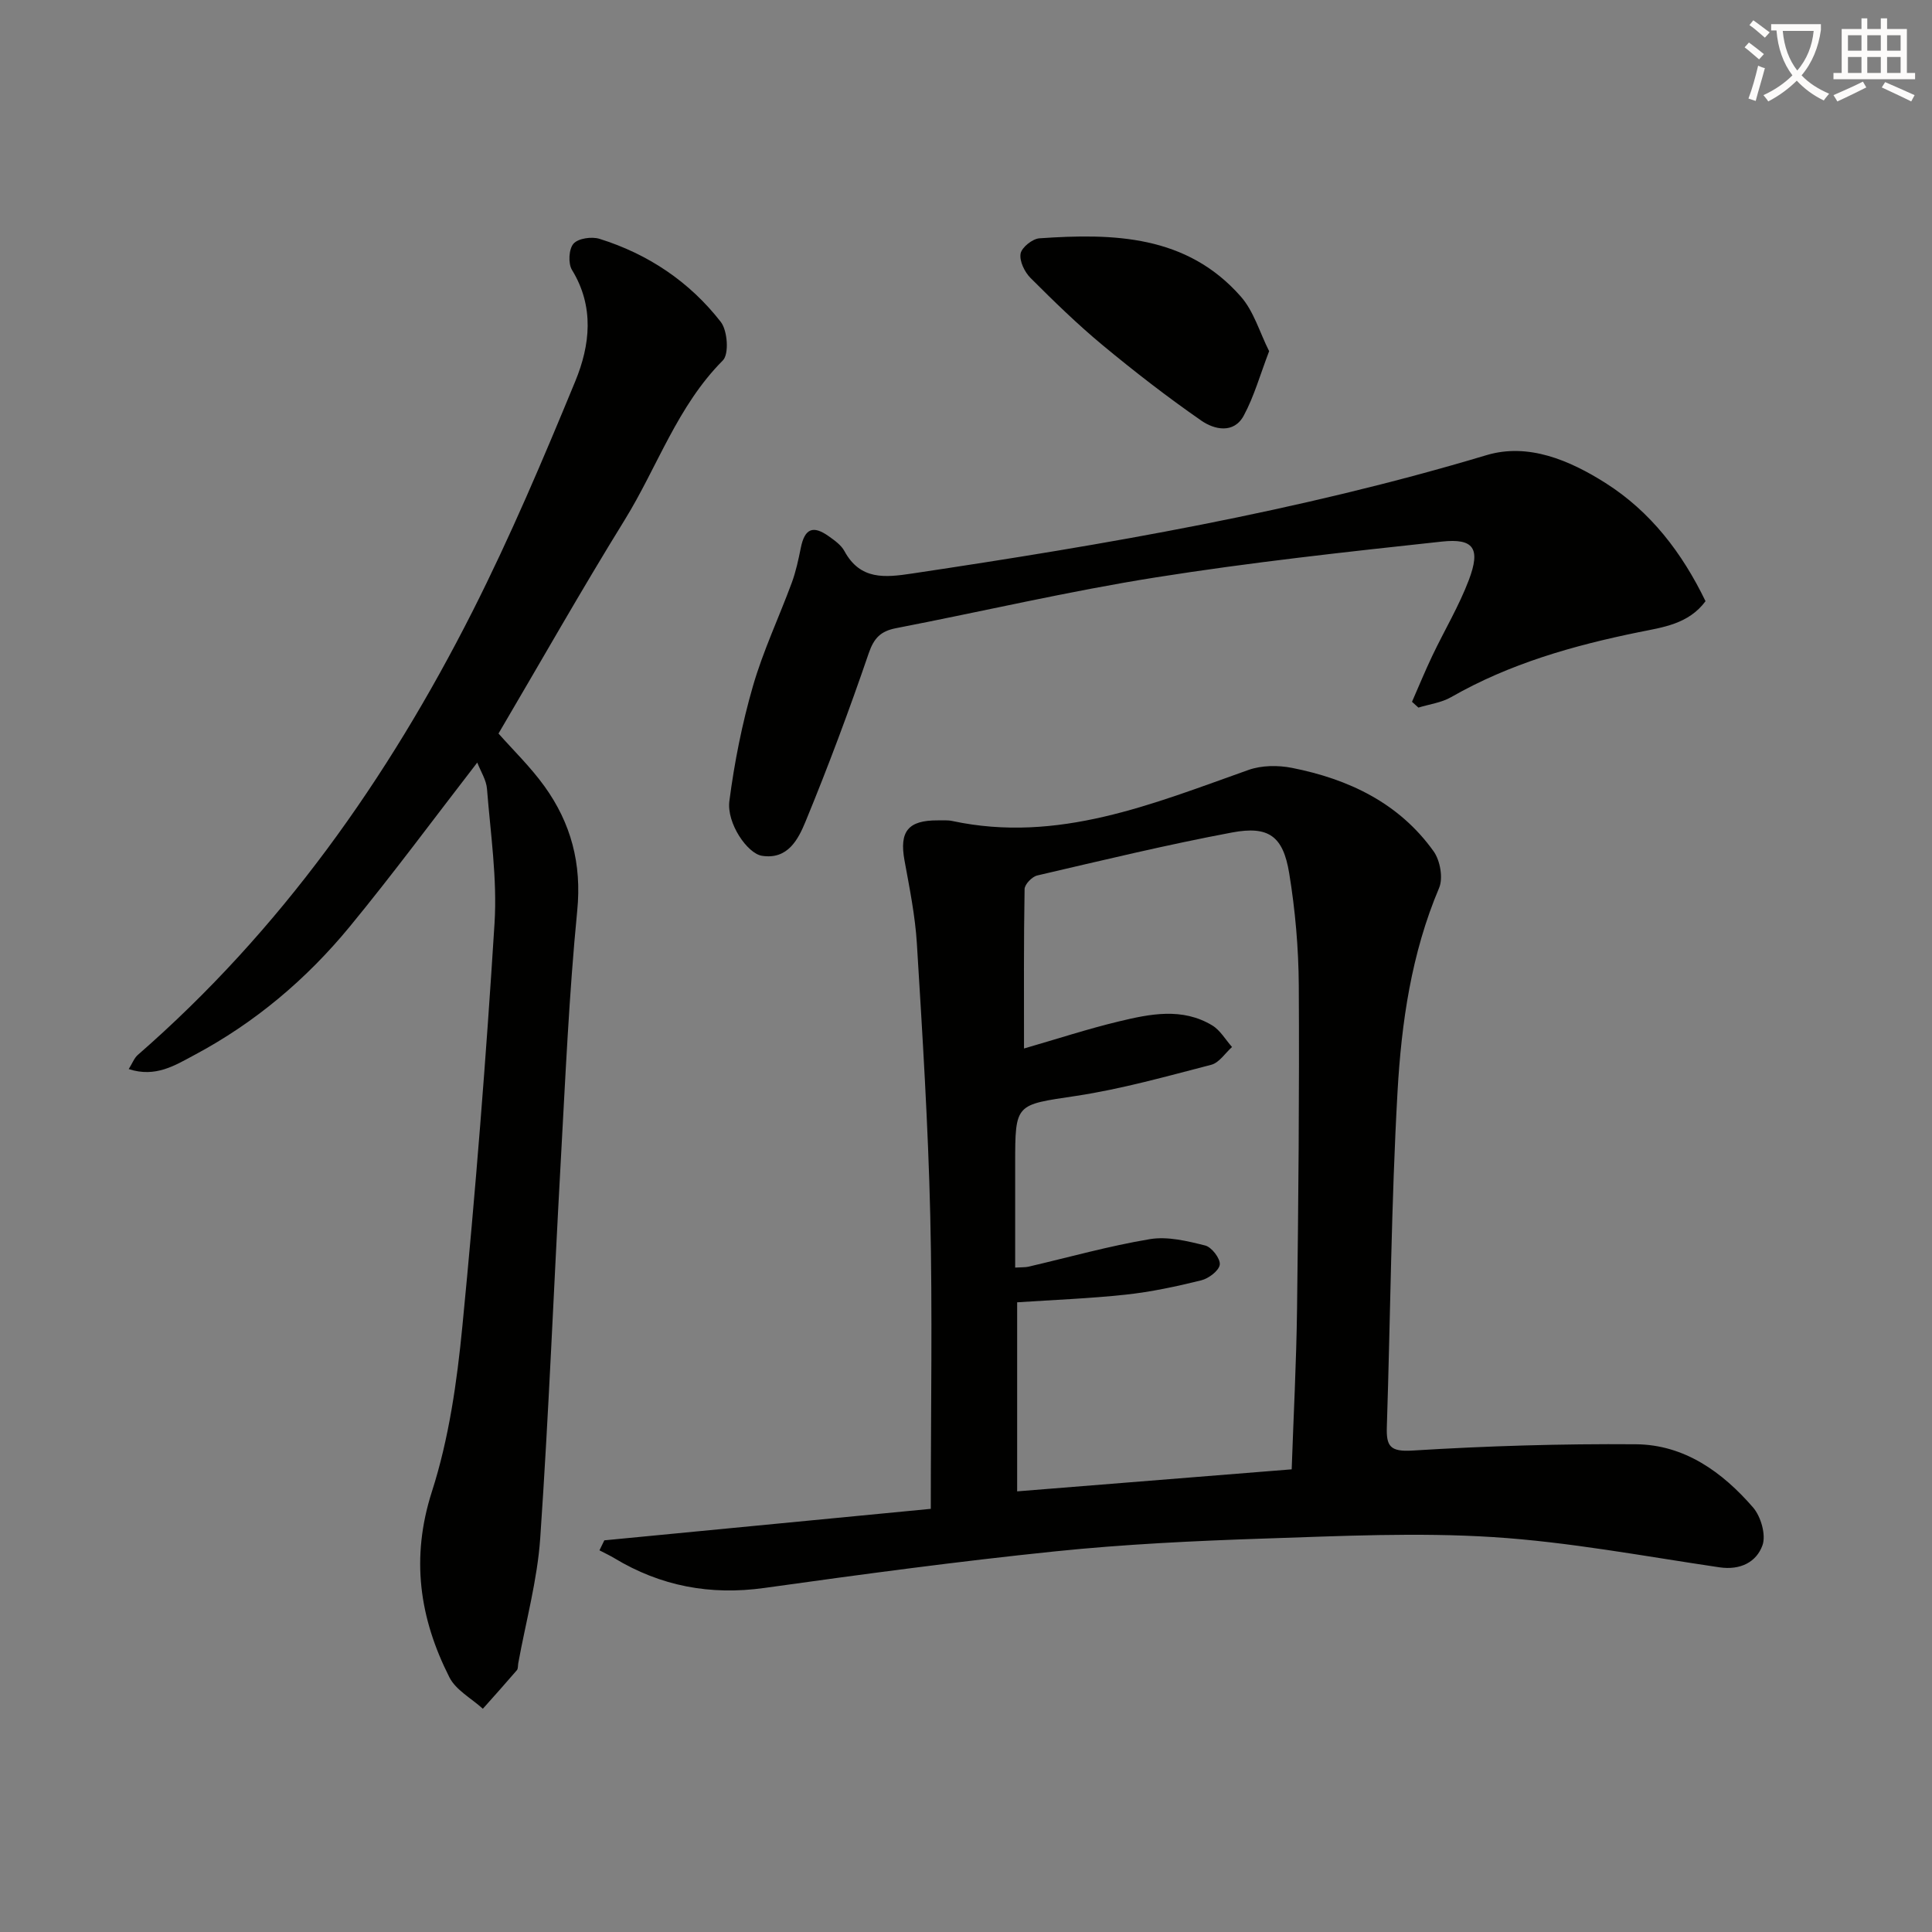
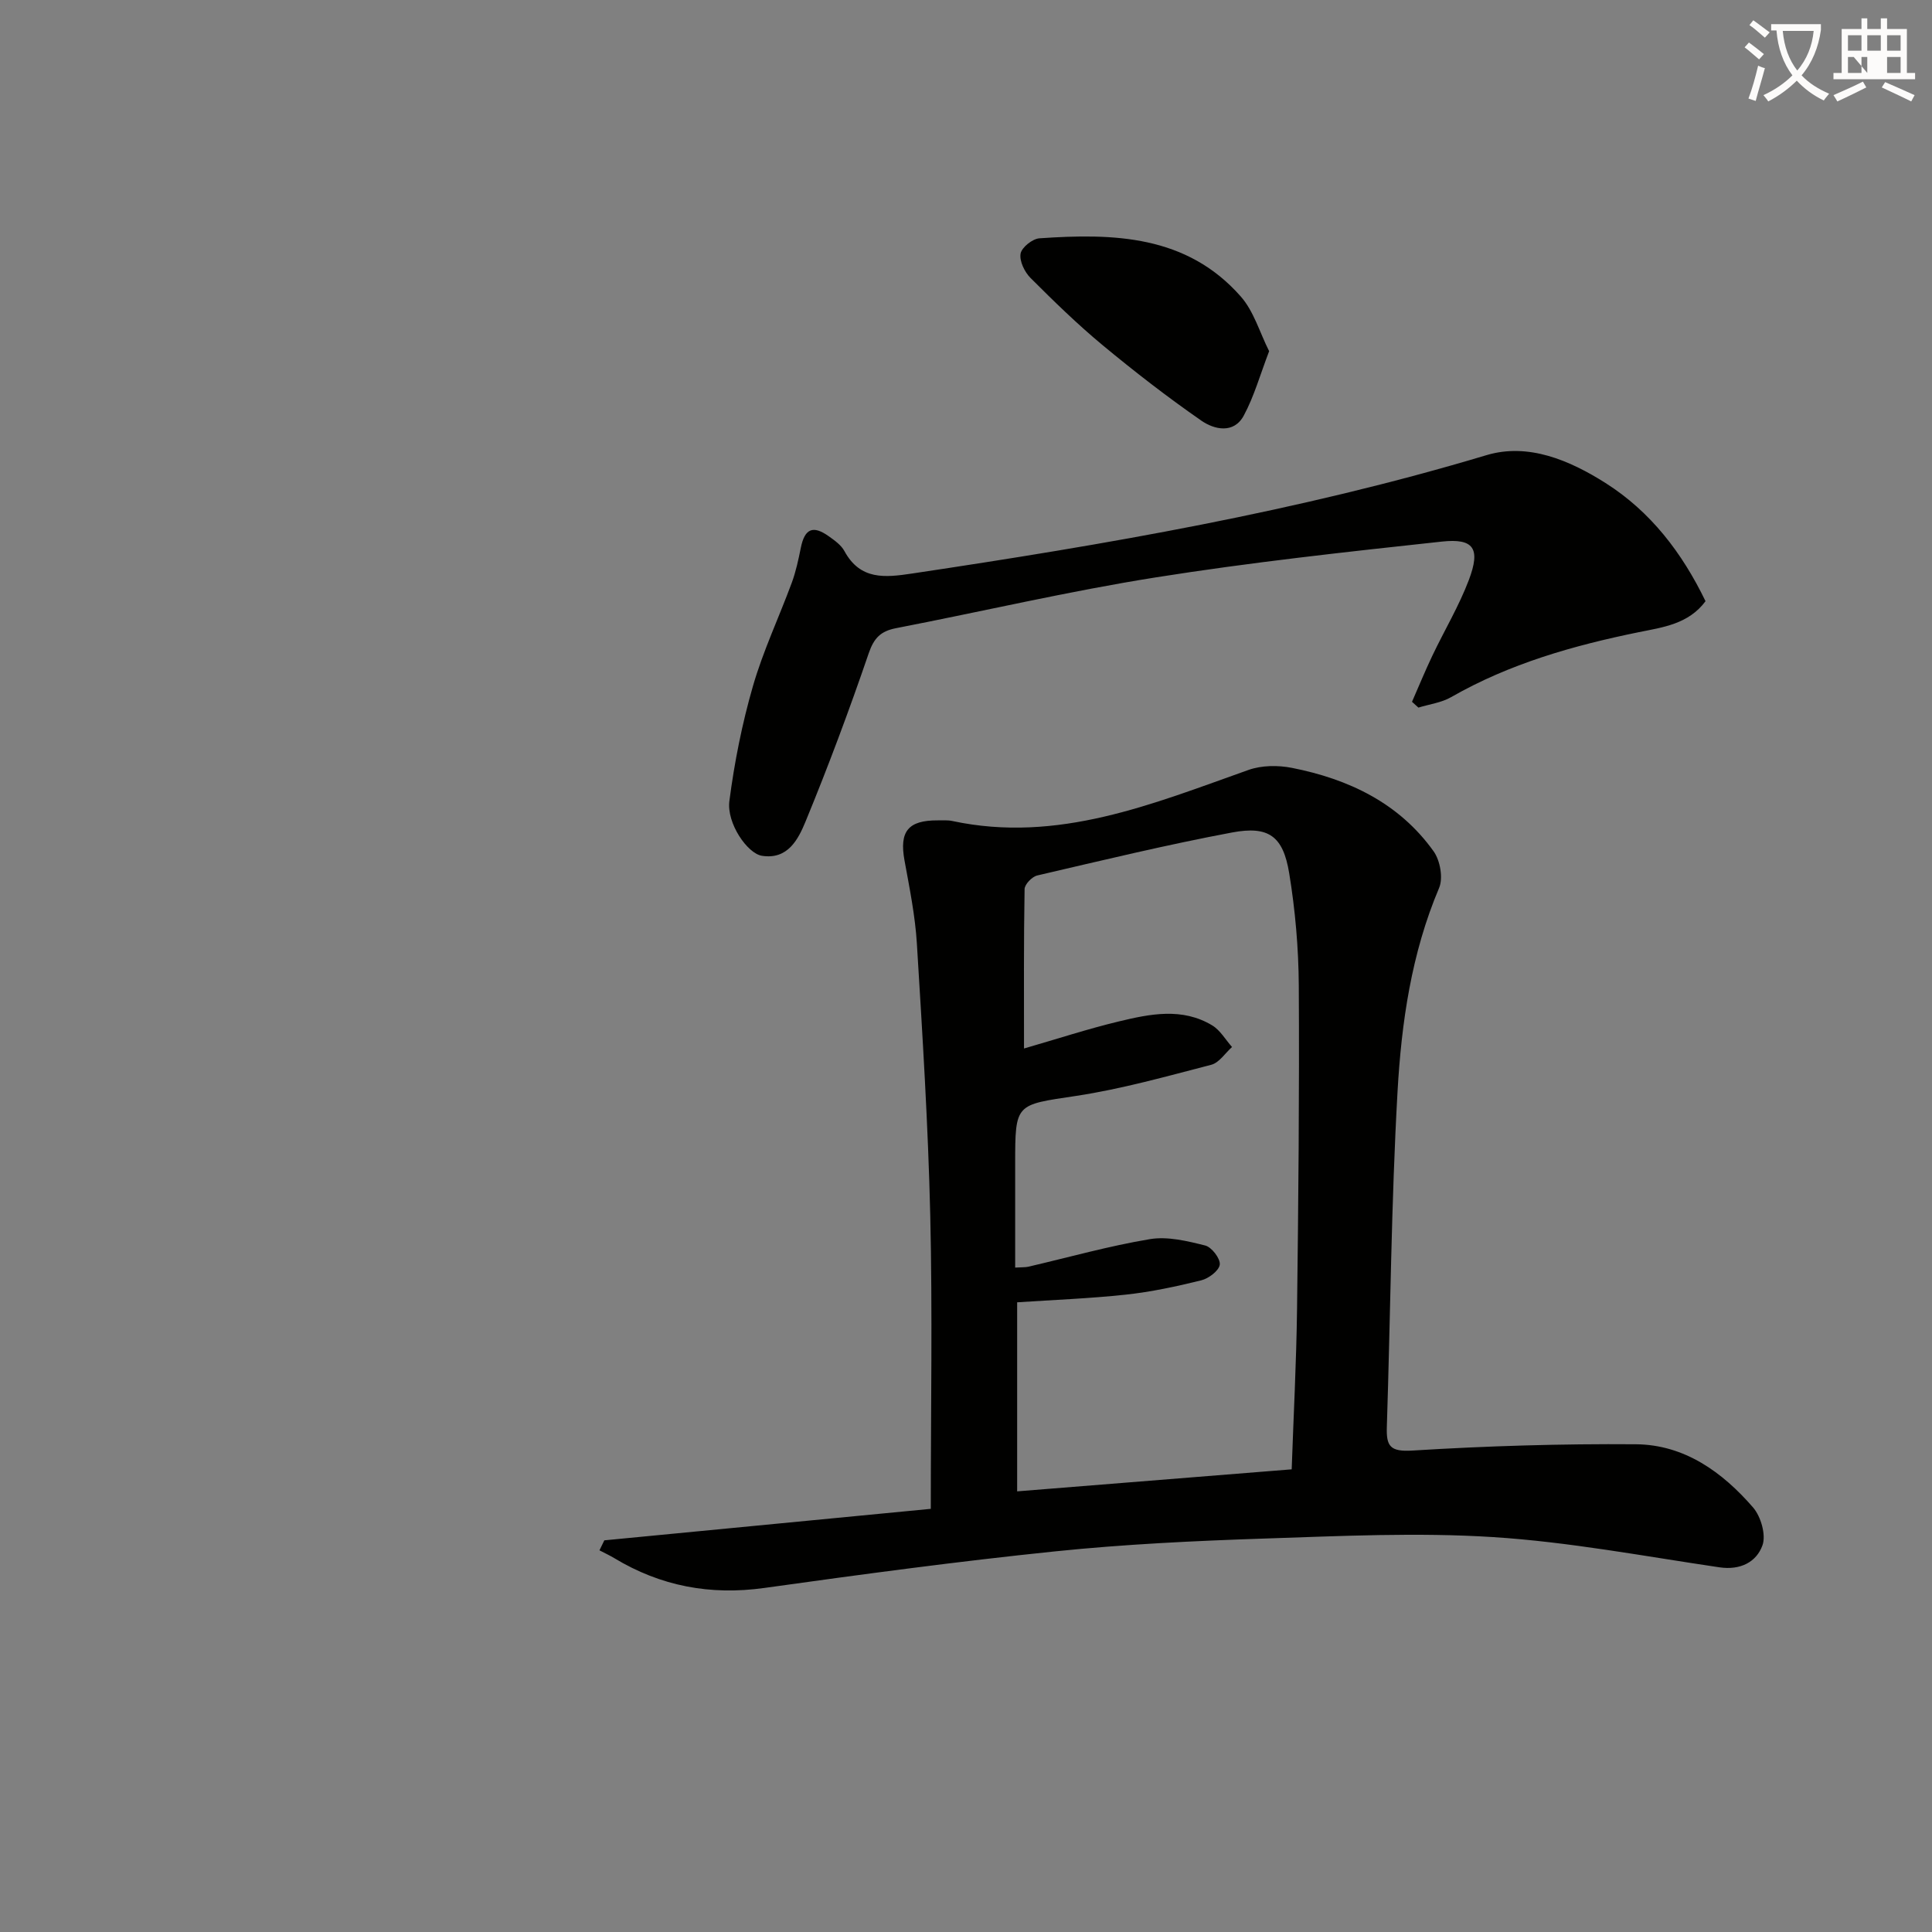
<svg xmlns="http://www.w3.org/2000/svg" enable-background="new 0 0 400 400" viewBox="0 0 400 400">
  <rect x="0" y="0" width="400" height="400" fill="#808080" stroke="none" />
  <path d="m362.1 8.8c1.1.8 2.1 1.6 3.1 2.4l-1 1.1c-1.3-1.1-2.3-2-3-2.5zm1.9 4.8c.5.2.9.4 1.4.5-.6 2.3-1.3 4.5-1.9 6.8l-1.5-.5c.8-2.1 1.4-4.3 2-6.8zm-1-9.4c1.3.9 2.4 1.8 3.4 2.5l-1 1.1c-1.4-1.2-2.4-2.1-3.2-2.6zm3.7 2.2v-1.4h10.3v1.2c-.5 3.6-1.8 6.8-4 9.4 1.5 1.6 3.4 2.8 5.7 3.8-.3.4-.7.8-1.1 1.4-2.3-1.1-4.1-2.5-5.6-4.1-1.6 1.6-3.6 3.1-5.9 4.3-.3-.5-.7-.9-1-1.3 2.4-1.1 4.4-2.5 6-4.1-1.9-2.5-3-5.6-3.3-9.3h-1.1zm8.8 0h-6.4c.3 3.3 1.3 6 3 8.2 2-2.3 3.1-5.1 3.4-8.2z" fill="#fcfbfa" />
-   <path d="m385.3 3.8h1.3v2.2h2.8v-2.2h1.3v2.2h4.1v9.1h1.7v1.3h-16.9v-1.3h1.7v-9.1h4.1v-2.2zm.4 13.1.7 1.2c-1.8.9-3.8 1.9-6 2.9-.2-.4-.5-.8-.8-1.3 2.3-1 4.3-1.9 6.1-2.8zm-3.1-6.4h2.8v-3.2h-2.8zm0 4.6h2.8v-3.3h-2.8zm4-4.6h2.8v-3.2h-2.8zm0 4.6h2.8v-3.3h-2.8zm3.7 1.9c2.1.9 4.1 1.8 6.1 2.7l-.7 1.3c-2.2-1.1-4.2-2-6.1-2.9zm3.2-9.7h-2.8v3.2h2.8zm-2.8 7.8h2.8v-3.3h-2.8z" fill="#fcfbfa" />
+   <path d="m385.3 3.8h1.3v2.2h2.8v-2.2h1.3v2.2h4.1v9.1h1.7v1.3h-16.9v-1.3h1.7v-9.1h4.1v-2.2zm.4 13.1.7 1.2c-1.8.9-3.8 1.9-6 2.9-.2-.4-.5-.8-.8-1.3 2.3-1 4.3-1.9 6.1-2.8zm-3.1-6.4h2.8v-3.2h-2.8zm0 4.6h2.8v-3.3h-2.8zm4-4.6h2.8v-3.2h-2.8zm0 4.6v-3.3h-2.8zm3.7 1.9c2.1.9 4.1 1.8 6.1 2.7l-.7 1.3c-2.2-1.1-4.2-2-6.1-2.9zm3.2-9.7h-2.8v3.2h2.8zm-2.8 7.8h2.8v-3.3h-2.8z" fill="#fcfbfa" />
  <g fill="#010100">
    <path d="m125.12 318.91c22.54-2.17 45.08-4.35 67.59-6.52 0-20.79.36-40.77-.11-60.73-.44-18.78-1.62-37.54-2.77-56.29-.35-5.77-1.52-11.5-2.56-17.21-1.1-6.01.72-8.35 6.91-8.31 1 .01 2.03-.08 2.99.13 21.86 4.67 41.45-3.53 61.31-10.57 2.73-.97 6.13-1 9.01-.43 11.73 2.32 22.17 7.27 29.32 17.27 1.36 1.9 2.01 5.54 1.14 7.59-5.74 13.54-7.8 27.88-8.61 42.25-1.3 23.08-1.46 46.22-2.21 69.33-.13 4 .66 5.19 5.33 4.9 15.38-.95 30.82-1.42 46.23-1.3 10.05.08 17.91 5.75 24.27 13.09 1.62 1.88 2.71 5.67 1.94 7.83-1.25 3.48-4.58 5.19-8.89 4.56-15.6-2.3-31.17-5.26-46.87-6.26-15.72-1-31.57-.22-47.35.3-14.45.48-28.92 1.17-43.29 2.65-20.13 2.07-40.21 4.78-60.26 7.58-11.19 1.56-21.46-.37-31.07-6.18-.98-.59-2.04-1.07-3.06-1.61.34-.69.67-1.38 1.01-2.07zm142.31-14.7c.38-11.03.97-22.12 1.11-33.22.28-22.31.49-44.63.36-66.94-.05-7.77-.73-15.61-1.99-23.28-1.26-7.66-4.24-9.84-11.84-8.41-13.53 2.54-26.92 5.78-40.33 8.9-1.07.25-2.59 1.83-2.61 2.81-.19 10.91-.12 21.83-.12 33.01 6.93-2 13.21-4.06 19.62-5.6 6.47-1.56 13.14-2.93 19.35.82 1.66 1 2.75 2.96 4.1 4.47-1.42 1.27-2.66 3.25-4.3 3.68-9.28 2.4-18.56 5.02-28.01 6.45-12.53 1.89-12.59 1.45-12.59 14.08v21.46c1.45-.09 2.11-.04 2.72-.18 8.39-1.95 16.71-4.3 25.18-5.71 3.66-.61 7.73.39 11.45 1.32 1.34.34 3.16 2.72 3.01 3.95-.15 1.26-2.3 2.88-3.84 3.26-5.13 1.27-10.35 2.39-15.61 2.96-7.52.81-15.1 1.09-22.5 1.59v39.14c18.93-1.52 37.46-3.01 56.84-4.56z" />
-     <path d="m98.81 157.88c-9.08 11.74-17.46 23.1-26.41 33.98s-19.64 19.9-32.14 26.56c-3.98 2.12-8.03 4.75-13.61 2.92.75-1.19 1.13-2.27 1.87-2.92 29.56-25.75 51.74-57.13 69.31-91.84 7.85-15.52 14.66-31.59 21.29-47.68 3.05-7.42 3.98-15.39-.7-23.02-.82-1.34-.66-4.33.32-5.43.98-1.11 3.77-1.51 5.39-1 10.08 3.15 18.64 8.89 25.11 17.21 1.39 1.8 1.73 6.64.42 7.96-9.43 9.46-13.55 22.06-20.34 33.05-8.98 14.53-17.4 29.4-26.11 44.2 3 3.4 6.61 6.89 9.5 10.9 5.51 7.64 7.76 16.04 6.8 25.77-1.7 17.36-2.46 34.81-3.43 52.23-1.44 25.89-2.45 51.81-4.23 77.67-.6 8.7-2.98 17.28-4.55 25.91-.09.49-.01 1.13-.29 1.45-2.31 2.69-4.68 5.33-7.04 7.98-2.36-2.15-5.59-3.86-6.93-6.52-6.2-12.25-8.03-24.71-3.61-38.47 3.52-10.96 5.18-22.69 6.3-34.21 2.71-27.77 4.92-55.61 6.66-83.46.57-9.18-.83-18.51-1.56-27.75-.13-1.86-1.3-3.64-2.02-5.49z" />
    <path d="m353.11 124.47c-3.52 4.76-8.89 5.41-13.79 6.41-13.59 2.77-26.76 6.51-38.89 13.46-2.01 1.15-4.49 1.46-6.76 2.16-.44-.4-.89-.8-1.33-1.2 1.4-3.2 2.73-6.43 4.23-9.58 2.49-5.23 5.5-10.25 7.54-15.64 2.46-6.51 1.05-8.67-5.6-7.95-19.8 2.14-39.62 4.3-59.27 7.42-18.02 2.86-35.82 7.04-53.74 10.51-3.12.61-4.54 1.99-5.63 5.16-4.02 11.75-8.36 23.39-13.09 34.87-1.5 3.63-3.65 7.95-9.04 7.09-3.01-.48-7.33-6.75-6.73-11.34 1.04-8 2.63-16.01 4.87-23.76 2.11-7.32 5.41-14.28 8.06-21.46.85-2.32 1.37-4.77 1.86-7.2.8-3.96 2.49-4.74 5.79-2.39 1.21.86 2.57 1.82 3.24 3.07 3.28 6.03 8.37 5.49 14.02 4.64 40.09-6 79.98-12.83 118.93-24.51 8.62-2.58 17.17 1.05 24.62 5.77 9.36 5.93 15.87 14.47 20.71 24.47z" />
    <path d="m262.76 72.71c-1.86 4.85-3.1 9.35-5.26 13.35-2.06 3.8-6.09 2.89-8.76 1.04-7.05-4.89-13.85-10.16-20.46-15.64-5.23-4.34-10.11-9.1-14.92-13.91-1.23-1.23-2.32-3.49-2.06-5.03.22-1.29 2.45-3.08 3.9-3.18 15.34-1.06 30.49-.7 41.7 12.06 2.69 3.05 3.9 7.42 5.86 11.31z" />
  </g>
</svg>